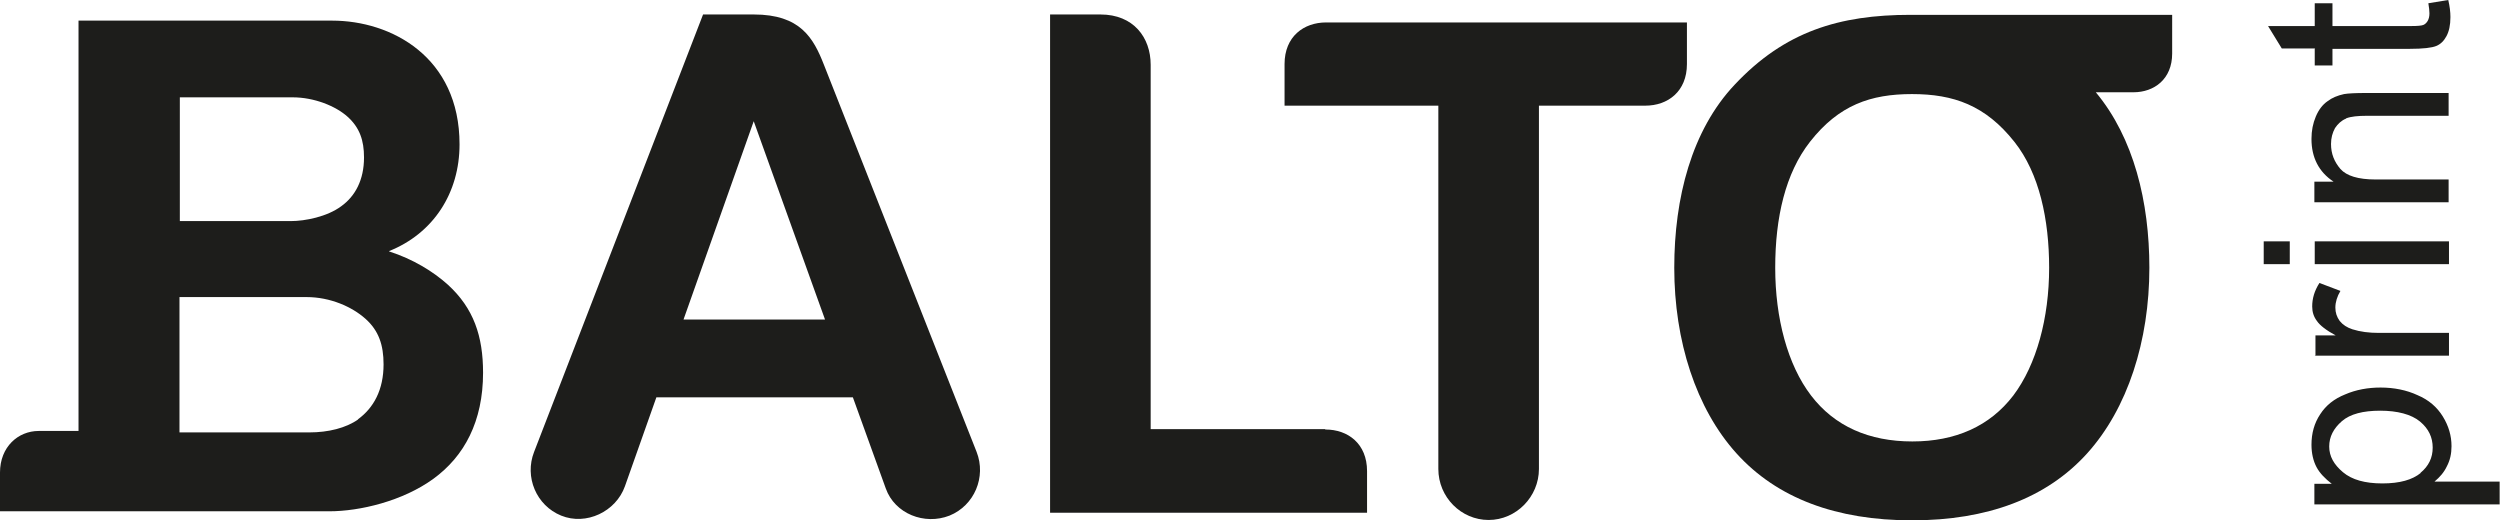
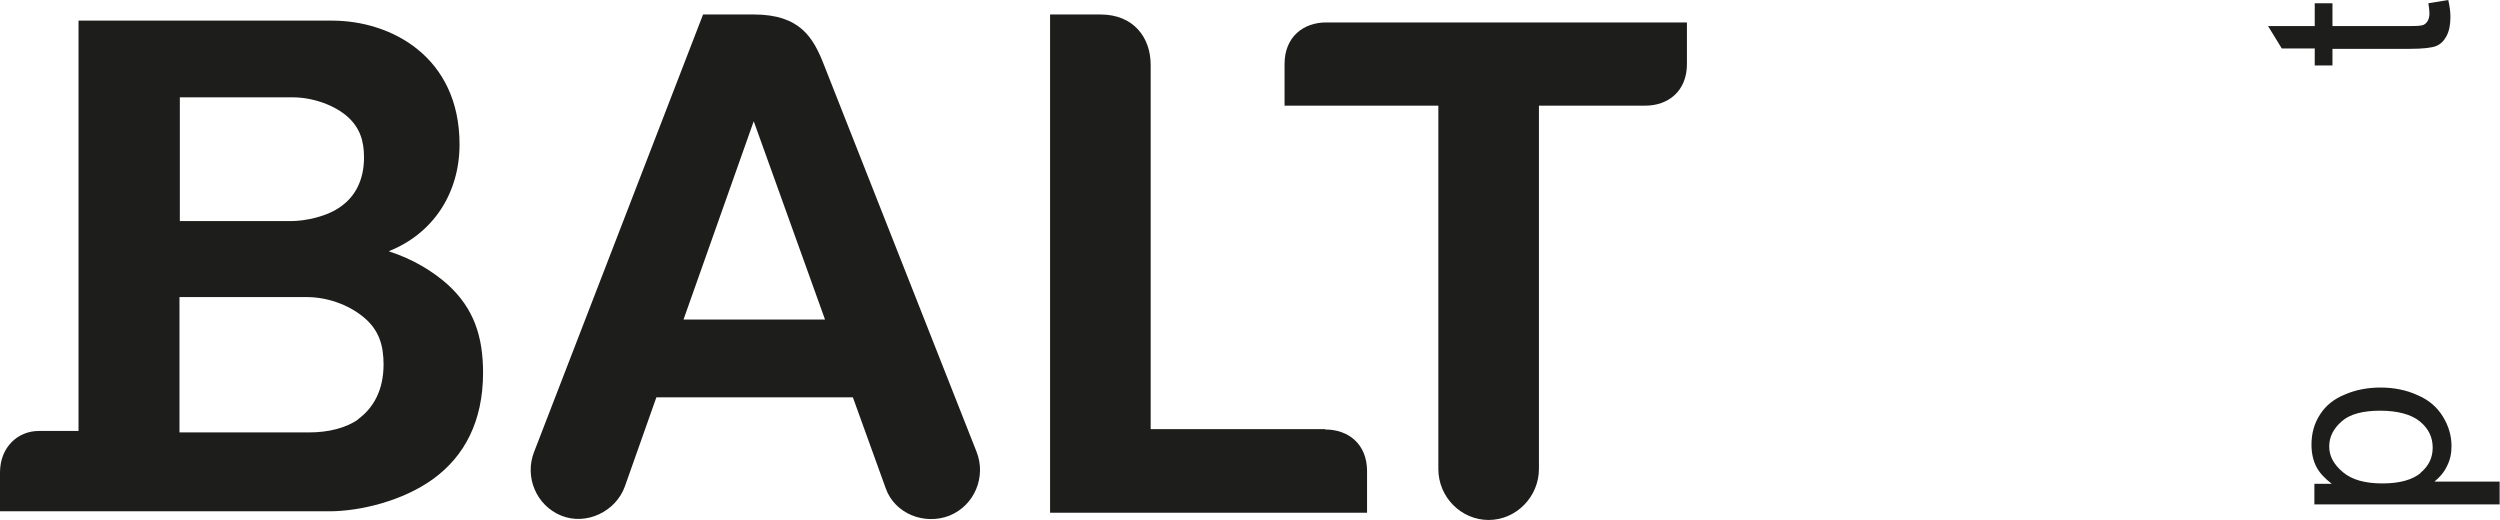
<svg xmlns="http://www.w3.org/2000/svg" id="Layer_1" viewBox="0 0 69.09 14.38">
  <defs>
    <style>.cls-1{fill-rule:evenodd;}.cls-1,.cls-2{fill:#1d1d1b;}</style>
  </defs>
-   <rect class="cls-2" x="63.97" y="6.67" width="3.71" height=".63" />
-   <path class="cls-1" d="m64.84,3.27c.13-.05.32-.07.57-.07h2.26v-.63h-2.28c-.29,0-.49.01-.61.03-.18.04-.33.1-.46.2-.13.09-.24.23-.32.42-.08.19-.12.39-.12.62,0,.51.2.91.61,1.18h-.53v.57h3.71v-.63h-2.02c-.48,0-.8-.1-.97-.29-.17-.2-.26-.42-.26-.69,0-.17.04-.31.11-.44.08-.12.18-.21.3-.26Z" />
-   <path class="cls-1" d="m63.97,9.83h3.71v-.63h-1.94c-.27,0-.51-.03-.73-.1-.15-.05-.26-.12-.35-.23-.08-.11-.12-.23-.12-.37,0-.15.05-.31.14-.46l-.58-.22c-.14.22-.2.43-.2.65,0,.15.04.28.13.4.08.12.26.26.52.4h-.56v.57Z" />
  <path class="cls-1" d="m63.97,1.35v.46h.49v-.46h2.13c.38,0,.62-.03.74-.08.12-.05.21-.14.28-.27.07-.13.11-.3.11-.53,0-.14-.02-.3-.06-.47l-.55.09c.02.12.03.21.03.28,0,.09-.02.16-.05.21-.03.05-.07.09-.12.11-.05.02-.16.03-.34.03h-2.17V.09h-.49v.63h-1.29l.38.62h.92Z" />
  <path class="cls-1" d="m67.29,13.3c.13-.11.25-.24.33-.41.09-.17.13-.35.13-.56,0-.29-.08-.56-.24-.82-.16-.26-.39-.46-.7-.59-.3-.14-.65-.21-1.02-.21-.35,0-.68.06-.98.19-.3.12-.53.3-.69.55-.16.24-.24.52-.24.84,0,.24.05.45.14.62.09.17.24.32.42.46h-.48v.57h5.12v-.63h-1.8Zm-.39-.23c-.23.19-.58.29-1.06.29s-.84-.1-1.09-.31c-.25-.21-.38-.44-.38-.71s.12-.5.35-.7c.23-.2.59-.29,1.06-.29s.86.1,1.1.3c.24.2.35.44.35.72s-.11.51-.34.7Z" />
-   <rect class="cls-2" x="62.56" y="6.67" width=".72" height=".63" />
  <path class="cls-1" d="m10.75,6.94c1.23-.49,1.95-1.61,1.95-2.95,0-2.42-1.89-3.42-3.52-3.42H2.17v11.34h-1.1c-.57,0-1.07.44-1.07,1.15v1.07h9.1c.84,0,2.03-.28,2.88-.9s1.37-1.58,1.37-2.93c0-1.01-.26-1.78-.97-2.43-.41-.37-.97-.71-1.62-.92ZM4.97,2.69h3.12c.59,0,1.19.24,1.52.54.33.3.45.65.45,1.12,0,.62-.24,1.07-.63,1.35-.39.29-1,.41-1.39.41h-3.07v-3.42Zm4.93,8.9c-.34.24-.83.36-1.35.36h-3.59v-3.74h3.51c.66,0,1.26.27,1.63.6.37.33.5.73.5,1.26,0,.7-.27,1.2-.71,1.52Z" />
  <path class="cls-1" d="m46.62,1.77V.62h-9.97c-.62,0-1.15.39-1.15,1.15v1.15h4.25v10.04c0,.78.63,1.41,1.39,1.41s1.39-.64,1.39-1.41V2.92h2.94c.62,0,1.15-.39,1.15-1.15Z" />
-   <path class="cls-1" d="m52.8.41c-1.97,0-3.48.46-4.86,1.93-1.19,1.26-1.67,3.13-1.67,5.06,0,2.02.6,3.89,1.72,5.13,1.12,1.24,2.76,1.85,4.85,1.85,2.08,0,3.72-.61,4.84-1.85,1.12-1.24,1.72-3.11,1.72-5.13,0-1.82-.43-3.59-1.48-4.85h1.04c.57,0,1.07-.36,1.07-1.07V.41h-7.23Zm2.87,3.51c.69.87.96,2.15.96,3.48,0,1.39-.35,2.68-.99,3.53-.65.85-1.6,1.27-2.79,1.27-1.2,0-2.15-.42-2.8-1.27-.65-.85-.99-2.14-.99-3.53s.28-2.61.96-3.48c.8-1.02,1.68-1.32,2.82-1.32,1.15,0,2.03.31,2.83,1.32Z" />
  <path class="cls-1" d="m36.62,11.86h-4.82V1.79c0-.75-.47-1.39-1.39-1.39h-1.39v13.77h8.76v-1.15c0-.76-.53-1.15-1.15-1.15Z" />
  <path class="cls-1" d="m22.77,1.79c-.29-.74-.65-1.39-1.94-1.39h-1.4l-4.67,12.09c-.27.69.06,1.48.75,1.76.69.28,1.51-.11,1.76-.81l.87-2.46h5.43l.91,2.52c.25.7,1.07,1.02,1.76.75.69-.28,1.02-1.07.75-1.76L22.77,1.79Zm-3.88,7.04l1.94-5.48,1.97,5.48h-3.91Z" />
</svg>